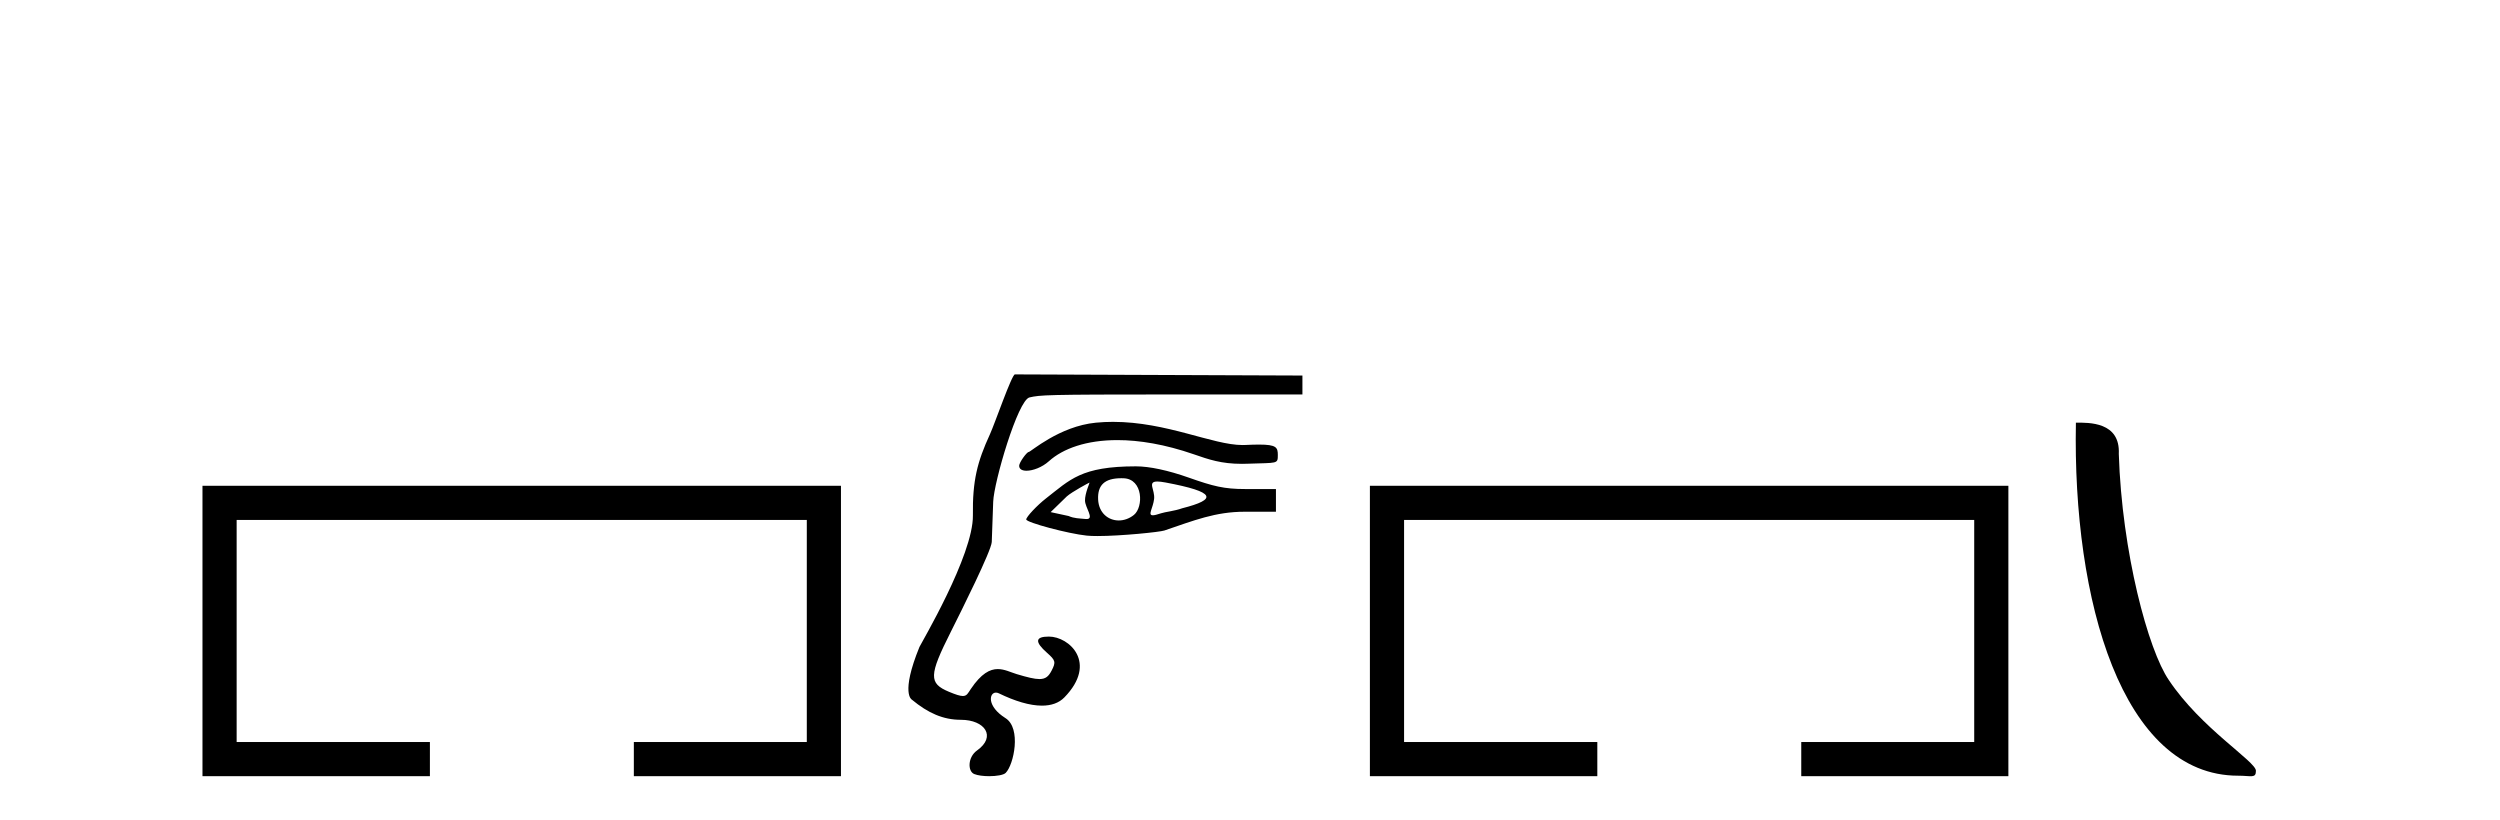
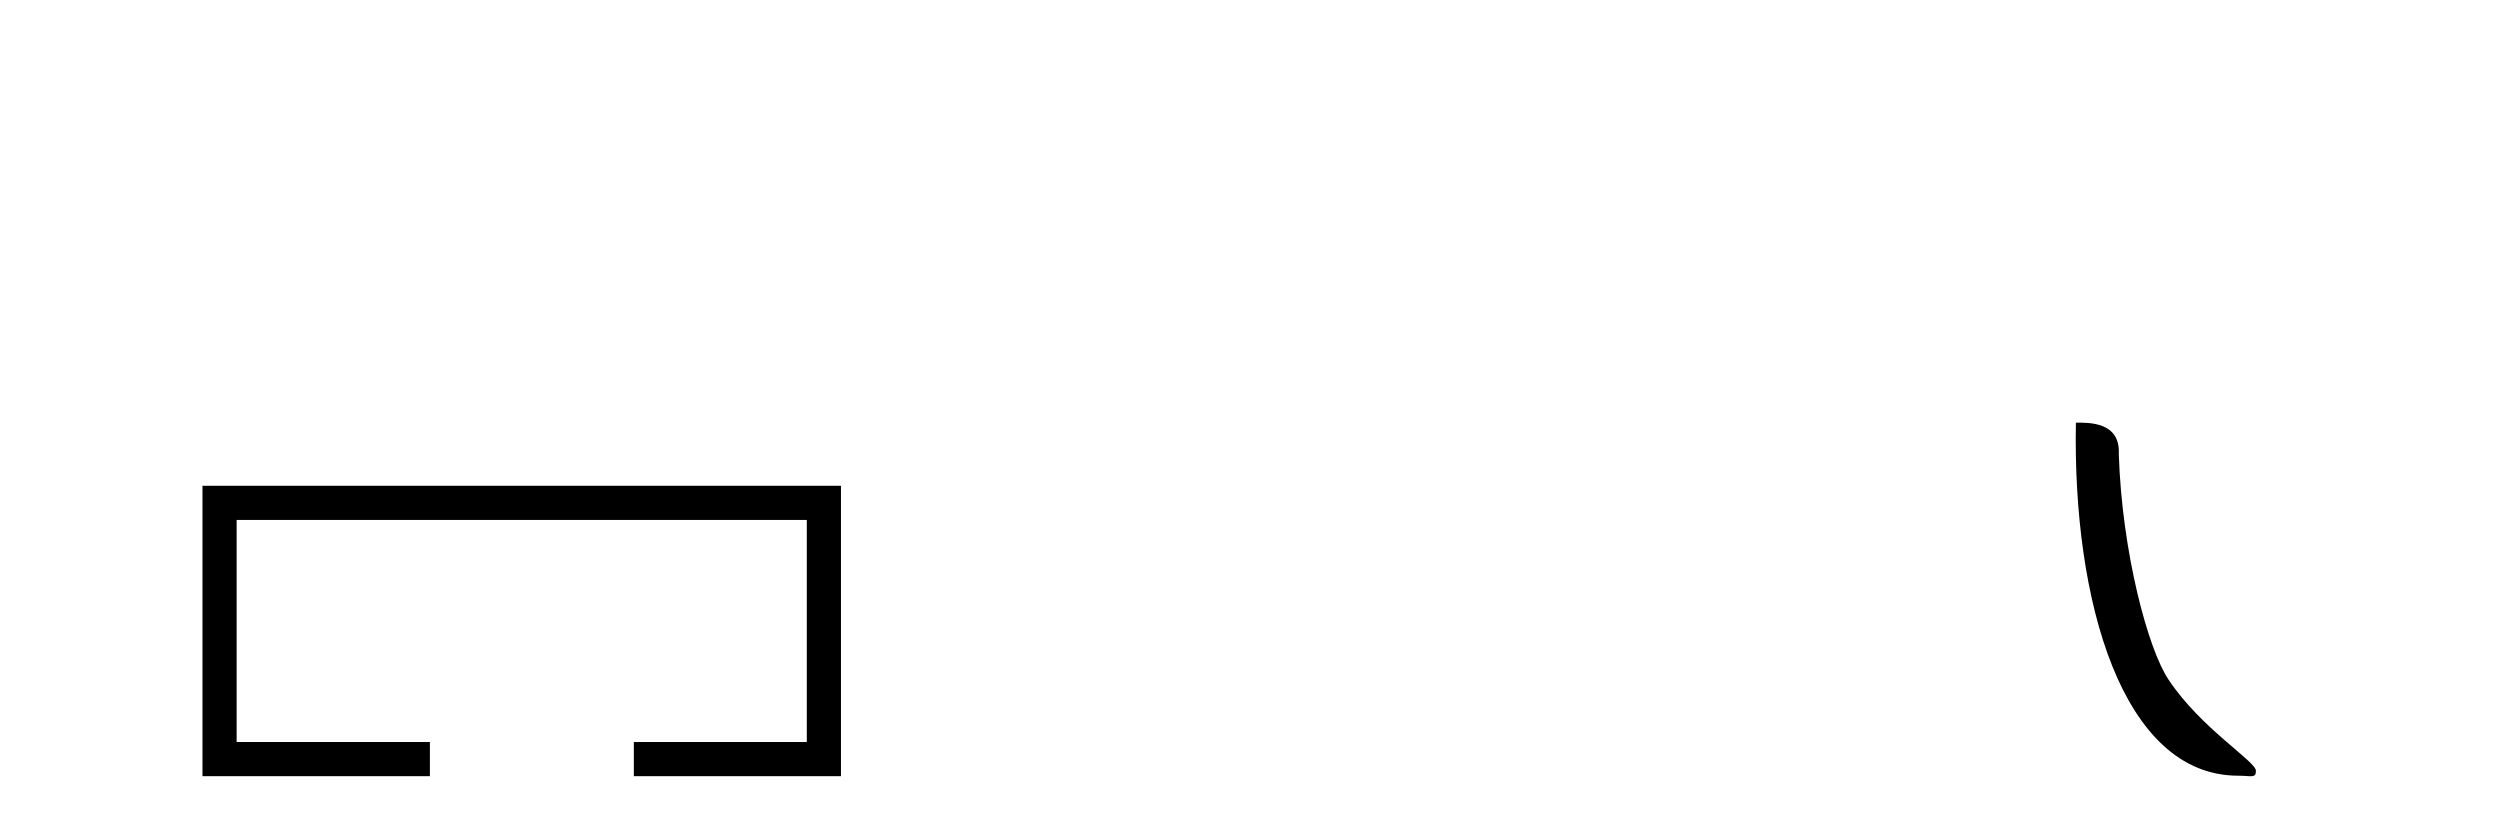
<svg xmlns="http://www.w3.org/2000/svg" width="125.0" height="41.0">
  <path d="M 10.124 24.289 L 10.124 38.809 L 21.495 38.809 L 21.495 37.101 L 11.832 37.101 L 11.832 25.997 L 40.34 25.997 L 40.34 37.101 L 31.692 37.101 L 31.692 38.809 L 42.048 38.809 L 42.048 24.289 Z" style="fill:#000000;stroke:none" />
-   <path d="M 55.65 21.093 C 55.368 21.093 55.083 21.106 54.794 21.134 C 52.966 21.311 51.532 22.599 51.436 22.599 C 51.339 22.599 50.958 23.125 50.958 23.288 C 50.958 23.458 51.109 23.537 51.325 23.537 C 51.644 23.537 52.108 23.365 52.444 23.062 C 53.153 22.422 54.328 22.005 55.868 22.005 C 56.966 22.005 58.25 22.217 59.682 22.712 C 60.439 22.974 61.057 23.192 62.099 23.192 C 62.191 23.192 62.287 23.19 62.386 23.186 C 63.883 23.133 63.891 23.21 63.891 22.749 C 63.891 22.374 63.822 22.229 62.952 22.229 C 62.761 22.229 62.53 22.236 62.253 22.249 C 62.212 22.251 62.17 22.252 62.127 22.252 C 60.639 22.252 58.336 21.093 55.65 21.093 ZM 57.867 24.076 C 57.967 24.076 58.101 24.092 58.279 24.125 C 60.814 24.602 60.865 24.968 59.111 25.413 C 58.712 25.556 58.26 25.593 58.047 25.666 C 57.85 25.733 57.722 25.764 57.642 25.764 C 57.369 25.764 57.651 25.411 57.705 24.95 C 57.758 24.492 57.35 24.076 57.867 24.076 ZM 54.477 24.129 C 54.494 24.129 54.243 24.668 54.25 25.032 C 54.258 25.382 54.731 25.952 54.331 25.952 C 54.316 25.952 54.299 25.951 54.281 25.95 C 53.967 25.919 53.707 25.924 53.429 25.8 L 52.532 25.606 L 53.338 24.822 C 53.598 24.59 54.459 24.129 54.477 24.129 ZM 56.064 23.911 C 56.102 23.911 56.14 23.912 56.18 23.913 C 57.161 23.948 57.178 25.354 56.698 25.744 C 56.464 25.933 56.195 26.023 55.938 26.023 C 55.413 26.023 54.937 25.646 54.906 24.972 C 54.874 24.261 55.225 23.911 56.064 23.911 ZM 56.793 23.317 C 54.051 23.317 53.505 23.984 52.296 24.923 C 51.855 25.266 51.312 25.844 51.312 25.973 C 51.312 26.125 53.419 26.687 54.339 26.781 C 54.484 26.796 54.669 26.802 54.878 26.802 C 56.045 26.802 57.989 26.603 58.217 26.526 C 59.706 26.02 60.774 25.587 62.229 25.587 L 63.797 25.587 L 63.797 24.452 L 62.253 24.452 C 61.21 24.452 60.665 24.315 59.446 23.884 C 58.402 23.515 57.475 23.317 56.793 23.317 ZM 50.745 18.72 C 50.589 18.72 49.738 21.189 49.499 21.709 C 48.861 23.097 48.622 24.034 48.645 25.769 C 48.671 27.763 46.036 32.194 45.973 32.347 C 45.016 34.695 45.591 34.981 45.591 34.981 C 46.409 35.659 47.161 35.99 48.045 35.99 C 49.238 35.99 49.836 36.824 48.853 37.522 C 48.381 37.857 48.378 38.568 48.712 38.702 C 48.892 38.775 49.178 38.809 49.459 38.809 C 49.823 38.809 50.178 38.752 50.284 38.645 C 50.693 38.237 51.076 36.409 50.275 35.907 C 49.334 35.317 49.45 34.63 49.797 34.63 C 49.842 34.63 49.891 34.641 49.942 34.666 C 50.742 35.056 51.486 35.282 52.097 35.282 C 52.557 35.282 52.942 35.154 53.219 34.87 C 54.899 33.146 53.464 31.829 52.444 31.829 C 51.756 31.829 51.727 32.09 52.353 32.642 C 52.779 33.017 52.801 33.105 52.58 33.531 C 52.431 33.818 52.283 33.953 51.972 33.953 C 51.724 33.953 51.372 33.867 50.833 33.705 C 50.53 33.613 50.226 33.454 49.89 33.454 C 49.499 33.454 49.064 33.669 48.536 34.456 C 48.396 34.665 48.343 34.8 48.143 34.8 C 48.006 34.8 47.799 34.736 47.447 34.589 C 46.431 34.164 46.443 33.772 47.538 31.596 C 48.075 30.528 49.567 27.539 49.588 27.1 C 49.595 26.944 49.628 26.038 49.66 25.087 C 49.694 24.104 50.894 20.001 51.475 19.871 C 52.015 19.75 52.236 19.723 58.521 19.723 L 65.121 19.723 L 65.121 18.777 L 50.745 18.72 Z" style="fill:#000000;stroke:none" />
-   <path d="M 68.495 24.289 L 68.495 38.809 L 79.866 38.809 L 79.866 37.101 L 70.204 37.101 L 70.204 25.997 L 98.711 25.997 L 98.711 37.101 L 90.063 37.101 L 90.063 38.809 L 100.419 38.809 L 100.419 24.289 Z" style="fill:#000000;stroke:none" />
  <path d="M 111.911 38.785 C 112.565 38.785 112.796 38.932 112.796 38.539 C 112.796 38.071 110.05 36.418 108.442 34.004 C 107.411 32.504 106.094 27.607 105.94 22.695 C 106.017 21.083 104.435 21.132 103.795 21.132 C 103.624 30.016 106.098 38.785 111.911 38.785 Z" style="fill:#000000;stroke:none" />
</svg>